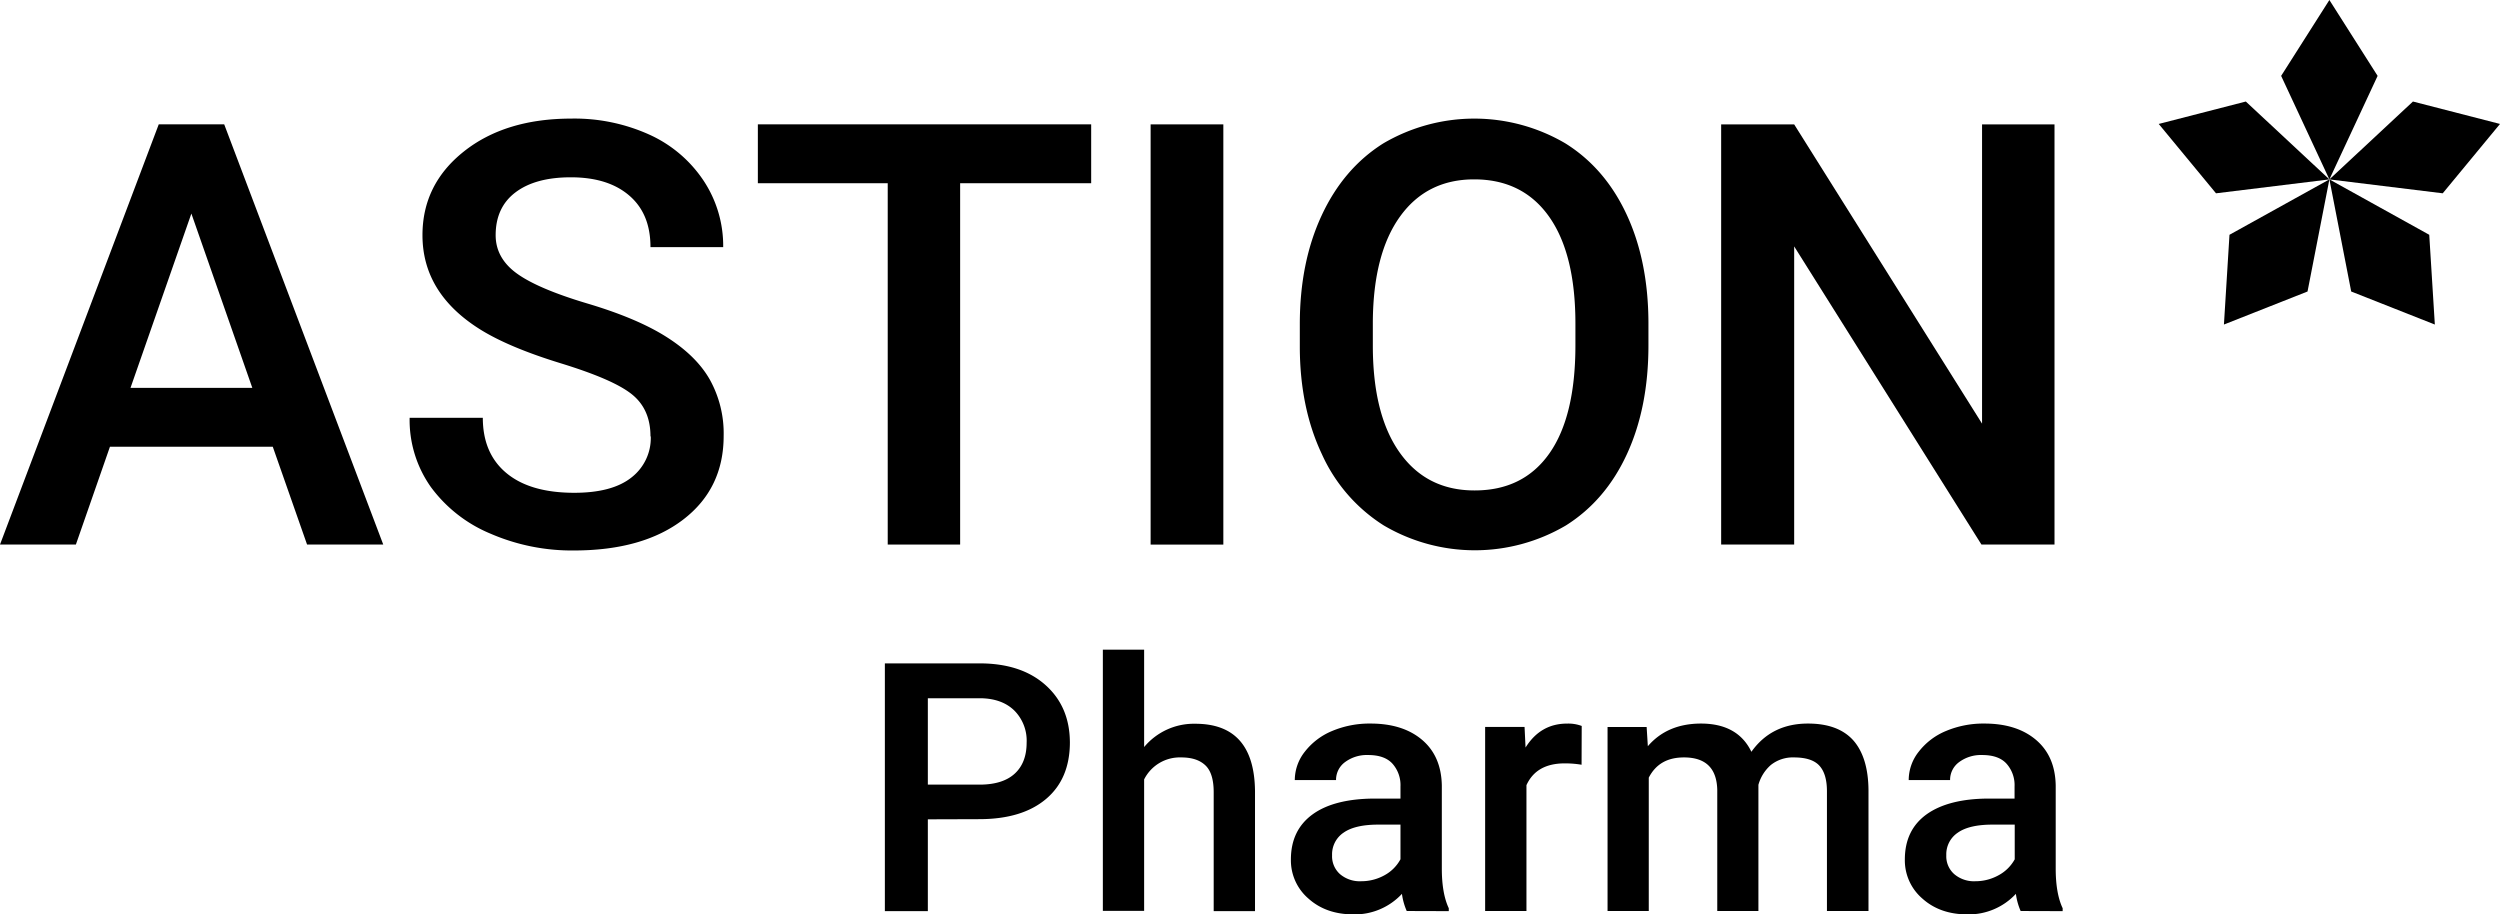
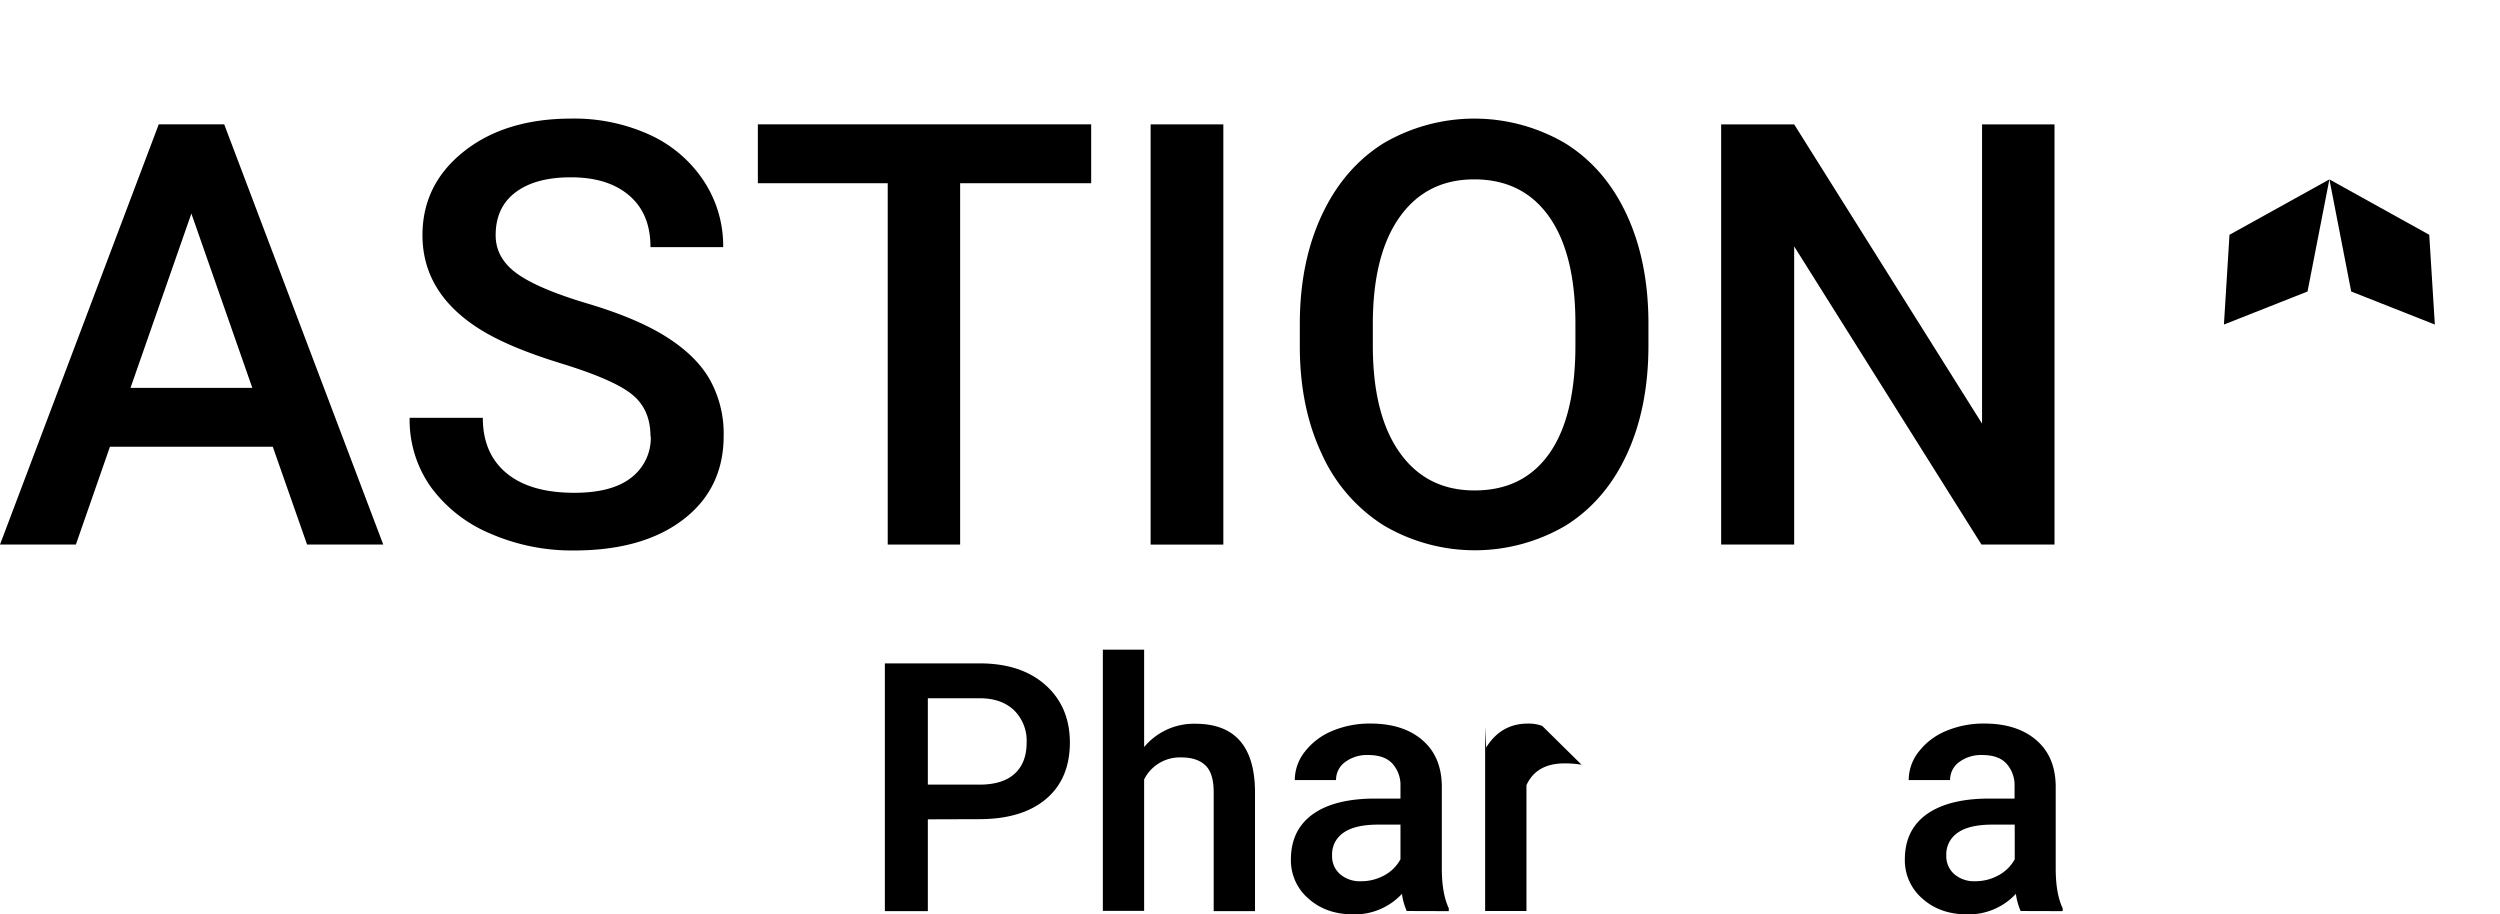
<svg xmlns="http://www.w3.org/2000/svg" id="Layer_1" data-name="Layer 1" viewBox="0 0 751.53 274.88">
  <title>astion-pharma-logo</title>
  <path d="M136,287H87.05L76.81,316.4H54l47.72-126.32H121.4L169.21,316.4h-22.9Zm-42.77-17.7h36.62l-18.32-52.4Z" transform="translate(-54 -152.7)" />
  <path d="M249.54,283.86q0-8.34-5.86-12.84c-3.89-3-11-6-21.11-9.11s-18.29-6.47-24.3-10.23Q181,240.83,181,223.4q0-15.28,12.44-25.16t32.31-9.89a54.64,54.64,0,0,1,23.52,4.85A38.68,38.68,0,0,1,265.5,207,35.47,35.47,0,0,1,271.4,227H249.54c0-6.55-2-11.66-6.2-15.36S233.3,206,225.6,206c-7.18,0-12.73,1.54-16.71,4.58S203,217.94,203,223.41c0,4.6,2.15,8.46,6.41,11.53s11.34,6.07,21.17,9,17.73,6.23,23.69,10,10.33,8,13.09,12.84a33.26,33.26,0,0,1,4.18,16.95q0,15.81-12.11,25.12t-32.84,9.33a61.54,61.54,0,0,1-25.2-5.08,42.43,42.43,0,0,1-17.87-14,34.88,34.88,0,0,1-6.38-20.81h22q0,10.75,7.13,16.65t20.37,5.9q11.44,0,17.23-4.64a15,15,0,0,0,5.76-12.28" transform="translate(-54 -152.7)" />
  <polygon points="328.02 55.08 288.63 55.08 288.63 163.7 266.86 163.7 266.86 55.08 227.82 55.08 227.82 37.38 328.02 37.38 328.02 55.08" />
  <rect x="345.89" y="37.39" width="21.86" height="126.32" />
  <path d="M549.54,256.54q0,18.57-6.42,32.57t-18.35,21.52a53.92,53.92,0,0,1-54.83,0,49.26,49.26,0,0,1-18.56-21.39q-6.56-13.87-6.64-32v-7.12q0-18.5,6.55-32.62t18.49-21.66a54,54,0,0,1,54.74-.07q11.93,7.42,18.43,21.34t6.59,32.39ZM527.59,250q0-21-7.93-32.19t-22.51-11.19q-14.22,0-22.26,11.14t-8.2,31.55v7.28q0,20.81,8.1,32.19t22.52,11.35q14.6,0,22.43-11.1t7.85-32.44Z" transform="translate(-54 -152.7)" />
  <polygon points="617.61 163.7 595.65 163.7 539.35 74.07 539.35 163.7 517.4 163.7 517.4 37.39 539.35 37.39 595.83 127.35 595.83 37.39 617.61 37.39 617.61 163.7" />
-   <polygon points="700.24 0 685.74 22.81 700.24 53.93 714.74 22.81 700.24 0" />
-   <polygon points="648.94 37.26 666.16 58.11 700.24 53.93 675.12 30.52 648.94 37.26" />
  <polygon points="668.54 97.56 693.67 87.63 700.24 53.93 670.21 70.58 668.54 97.56" />
  <polygon points="731.94 97.56 730.26 70.58 700.25 53.93 706.8 87.63 731.94 97.56" />
-   <polygon points="751.53 37.26 725.36 30.52 700.24 53.93 734.31 58.11 751.53 37.26" />
  <path d="M332.92,399v27.6H320V352.12h28.47q12.49,0,19.79,6.49t7.36,17.21q0,11-7.16,17.05c-4.8,4.06-11.49,6.08-20.13,6.08Zm0-10.43h15.53c4.6,0,8.13-1.08,10.53-3.25s3.64-5.28,3.64-9.38a12.84,12.84,0,0,0-3.69-9.63q-3.68-3.6-10.11-3.71h-15.9Z" transform="translate(-54 -152.7)" />
  <path d="M397.94,377.27a19.46,19.46,0,0,1,15.39-7q17.71,0,17.94,20.2v36.13H418.85V390.87c0-3.81-.82-6.51-2.5-8.1s-4.05-2.38-7.27-2.38A12,12,0,0,0,397.94,387v39.52H385.53V348h12.41Z" transform="translate(-54 -152.7)" />
  <path d="M476.88,426.56a18.91,18.91,0,0,1-1.44-5.16,19.37,19.37,0,0,1-14.51,6.18c-5.57,0-10.07-1.59-13.61-4.77a15.14,15.14,0,0,1-5.26-11.74c0-5.91,2.2-10.43,6.55-13.58s10.68-4.73,18.81-4.73H475v-3.63a9.69,9.69,0,0,0-2.41-6.86c-1.58-1.73-4-2.6-7.31-2.6a11,11,0,0,0-6.95,2.13,6.6,6.6,0,0,0-2.7,5.39H443.23a13.78,13.78,0,0,1,3-8.5,20.12,20.12,0,0,1,8.18-6.23,29,29,0,0,1,11.6-2.25c6.49,0,11.66,1.65,15.49,4.9s5.82,7.81,5.93,13.71v25c0,5,.71,9,2.09,11.9v.88Zm-13.65-8.95a14.36,14.36,0,0,0,6.95-1.79A11.89,11.89,0,0,0,475,411V400.59h-6.69c-4.61,0-8.08.79-10.39,2.4a7.84,7.84,0,0,0-3.48,6.8,7.18,7.18,0,0,0,2.4,5.7,9.17,9.17,0,0,0,6.35,2.12" transform="translate(-54 -152.7)" />
-   <path d="M529.44,382.59a30.17,30.17,0,0,0-5.07-.41q-8.52,0-11.5,6.55v37.83H500.45V371.23H512.3l.3,6.19c3-4.81,7.17-7.2,12.49-7.2a11.52,11.52,0,0,1,4.39.71Z" transform="translate(-54 -152.7)" />
-   <path d="M549,371.24l.36,5.78q5.83-6.79,15.95-6.81c7.41,0,12.47,2.85,15.18,8.49,4-5.64,9.66-8.49,17-8.49q9.12,0,13.65,5.07c2.95,3.36,4.5,8.36,4.55,14.93v36.35H603.2v-36c0-3.49-.77-6.07-2.3-7.72s-4.09-2.45-7.62-2.45a10.59,10.59,0,0,0-6.95,2.28,12.3,12.3,0,0,0-3.73,5.95l0,37.94H570.23v-36.4c-.15-6.52-3.49-9.77-10-9.77-5,0-8.48,2-10.59,6.08v40.09H537.25V371.24Z" transform="translate(-54 -152.7)" />
+   <path d="M529.44,382.59a30.17,30.17,0,0,0-5.07-.41q-8.52,0-11.5,6.55v37.83H500.45V371.23l.3,6.19c3-4.81,7.17-7.2,12.49-7.2a11.52,11.52,0,0,1,4.39.71Z" transform="translate(-54 -152.7)" />
  <path d="M661.43,426.56A19,19,0,0,1,660,421.4a19.38,19.38,0,0,1-14.52,6.18c-5.56,0-10.06-1.59-13.6-4.77a15.14,15.14,0,0,1-5.26-11.74q0-8.86,6.55-13.58c4.39-3.13,10.67-4.73,18.8-4.73h7.63v-3.63a9.65,9.65,0,0,0-2.42-6.86c-1.57-1.73-4-2.6-7.31-2.6a11,11,0,0,0-6.94,2.13,6.61,6.61,0,0,0-2.71,5.39H627.78a13.73,13.73,0,0,1,3-8.5,20,20,0,0,1,8.17-6.23,29,29,0,0,1,11.6-2.25c6.5,0,11.66,1.65,15.49,4.9s5.83,7.81,5.93,13.71v25c0,5,.71,9,2.09,11.9v.88Zm-13.65-8.95a14.33,14.33,0,0,0,7-1.79,12,12,0,0,0,4.87-4.8V400.59h-6.7c-4.6,0-8.08.79-10.38,2.4a7.82,7.82,0,0,0-3.49,6.8,7.15,7.15,0,0,0,2.41,5.7,9.14,9.14,0,0,0,6.34,2.12" transform="translate(-54 -152.7)" />
</svg>